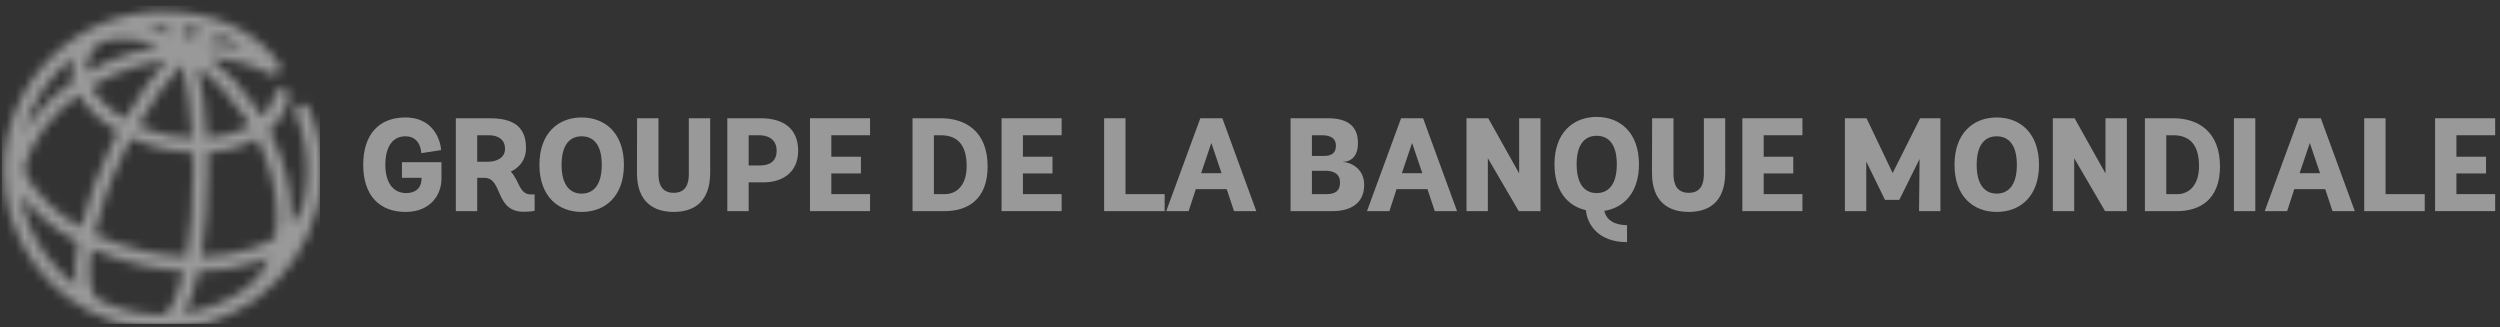
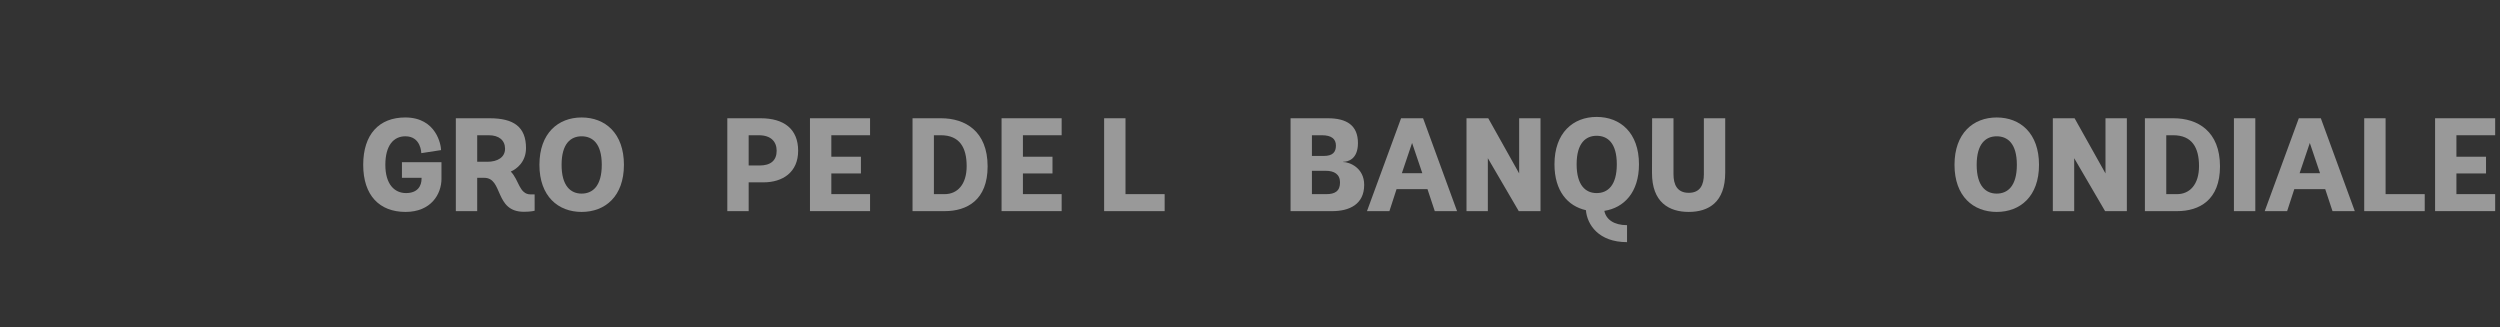
<svg xmlns="http://www.w3.org/2000/svg" xmlns:xlink="http://www.w3.org/1999/xlink" width="275px" height="36px" viewBox="0 0 275 36" version="1.1">
  <rect x="0" y="0" width="275" height="36" fill="#333333" stroke="none" />
  <title>logo-wbg-footer-fr</title>
  <desc>Created with Sketch.</desc>
  <defs>
    <path d="M21.646,29.239 C23.945,29.212 26.126,28.876 28.056,28.225 C28.541,28.063 29.005,27.881 29.444,27.686 C28.908,28.997 28.118,30.09 27.09,30.905 C25.061,32.397 22.667,33.423 20.068,33.815 C20.72,32.69 21.244,31.104 21.646,29.239 M10.831,32.427 C10.782,32.386 10.731,32.351 10.673,32.322 C9.768,31.883 9.403,29.867 9.874,26.785 C11.611,27.566 13.504,28.185 15.492,28.609 C16.999,28.931 18.5,29.13 19.968,29.207 C19.248,32.336 18.325,33.978 17.715,33.978 C17.675,33.978 17.638,33.984 17.601,33.992 C15.178,33.974 12.882,33.417 10.831,32.427 M2.438,22.462 C2.299,21.935 2.211,21.396 2.176,20.847 C2.719,21.62 3.382,22.376 4.17,23.107 C5.361,24.207 6.775,25.191 8.351,26.035 C8.029,27.836 7.938,29.467 8.143,30.781 C5.426,28.726 3.395,25.819 2.438,22.462 M22.671,18.093 C22.671,17.456 22.662,16.818 22.644,16.181 C24.668,16.047 26.544,15.522 28.079,14.639 C29.5,17.451 30.262,20.418 30.256,23.219 C30.254,24.03 30.184,24.801 30.056,25.53 C29.325,25.977 28.484,26.366 27.537,26.684 C25.856,27.25 23.961,27.559 21.955,27.61 C22.439,24.716 22.671,21.356 22.671,18.093 M15.832,27.019 C13.815,26.587 11.91,25.947 10.185,25.136 C10.751,22.587 11.806,19.499 13.479,16.072 C13.721,15.576 13.969,15.088 14.223,14.61 C15.392,15.134 16.664,15.551 17.997,15.835 C19.01,16.053 20.023,16.171 21.017,16.205 C21.034,16.814 21.043,17.444 21.043,18.094 C21.043,21.926 20.737,25.11 20.295,27.594 C18.839,27.528 17.339,27.341 15.832,27.019 M5.275,21.911 C3.893,20.634 2.943,19.28 2.458,17.936 C2.842,16.431 3.584,14.92 4.678,13.472 C5.716,12.1 7.005,10.863 8.484,9.8 C8.911,10.572 9.508,11.324 10.269,12.038 C10.993,12.715 11.837,13.33 12.772,13.867 C12.514,14.356 12.261,14.853 12.016,15.357 C10.573,18.316 9.393,21.49 8.701,24.373 C7.417,23.647 6.261,22.821 5.275,21.911 M21.565,6.785 C23.417,8.162 25.113,9.939 26.532,12.019 C26.801,12.413 27.054,12.814 27.296,13.219 C25.994,13.969 24.351,14.42 22.576,14.546 C22.425,11.736 22.093,9.034 21.565,6.785 M18.338,14.241 C17.16,13.99 16.04,13.629 15.009,13.176 C16.528,10.519 18.189,8.209 19.827,6.492 C20.339,8.506 20.769,11.215 20.95,14.573 C20.087,14.538 19.21,14.429 18.338,14.241 M11.382,10.85 C10.709,10.221 10.197,9.562 9.853,8.903 C11.378,7.985 13.067,7.237 14.864,6.698 C15.933,6.376 17.016,6.138 18.095,5.972 C16.537,7.719 14.98,9.938 13.553,12.443 C12.741,11.971 12.009,11.438 11.382,10.85 M7.882,5.664 C7.86,5.746 7.836,5.831 7.818,5.915 C7.653,6.683 7.672,7.47 7.867,8.25 C6.115,9.458 4.592,10.887 3.379,12.492 C3.009,12.98 2.679,13.48 2.379,13.982 C3.281,10.648 5.242,7.748 7.882,5.664 M9.41,6.255 C9.59,5.41 10.097,4.656 10.884,4.031 C12.783,3.463 14.993,3.601 17.317,4.45 C16.34,4.62 15.362,4.846 14.398,5.138 C12.602,5.677 10.908,6.413 9.356,7.309 C9.32,6.953 9.335,6.599 9.41,6.255 M22.615,4.11 C23.174,3.748 23.687,3.5 24.117,3.397 C24.933,3.724 25.743,4.142 26.51,4.67 C25.28,4.365 23.97,4.177 22.615,4.11 M19.873,2.367 C20.534,2.441 21.238,2.555 21.962,2.723 C21.508,2.967 21.038,3.271 20.561,3.637 C20.347,3.156 20.118,2.732 19.873,2.367 M18.109,3.006 C17.373,2.724 16.646,2.506 15.928,2.349 C16.503,2.285 17.085,2.249 17.678,2.247 C17.954,2.251 18.295,2.583 18.651,3.228 C18.471,3.152 18.291,3.076 18.109,3.006 M0.2,18.12 C0.2,19.782 0.438,21.391 0.875,22.917 C0.9,23.021 0.925,23.122 0.955,23.226 C0.961,23.244 0.97,23.261 0.977,23.281 C3.185,30.42 9.847,35.621 17.7,35.621 C21.333,35.621 24.71,34.508 27.511,32.605 C27.538,32.589 27.567,32.576 27.593,32.558 C27.76,32.445 27.92,32.326 28.076,32.201 C31.296,29.822 33.674,26.369 34.675,22.373 C34.731,22.187 34.78,22.002 34.821,21.812 C34.831,21.767 34.834,21.722 34.837,21.679 C35.074,20.529 35.201,19.339 35.201,18.12 C35.201,15.759 34.738,13.467 33.826,11.309 C33.652,10.894 33.173,10.702 32.76,10.877 C32.345,11.05 32.153,11.529 32.327,11.942 C33.155,13.898 33.575,15.976 33.575,18.12 C33.575,19.432 33.412,20.708 33.109,21.931 C32.87,22.701 32.447,23.413 31.863,24.062 C31.877,23.785 31.886,23.505 31.887,23.22 C31.893,20.099 31.03,16.8 29.428,13.701 C30.602,12.694 31.351,11.448 31.608,10.053 C31.69,9.611 31.398,9.187 30.955,9.105 C30.514,9.022 30.088,9.315 30.007,9.758 C29.837,10.679 29.359,11.524 28.61,12.243 C28.377,11.858 28.135,11.477 27.879,11.099 C26.451,9.005 24.753,7.193 22.895,5.746 C25.346,5.908 27.614,6.502 29.439,7.521 C29.725,7.684 30.106,7.68 30.373,7.456 C30.72,7.168 30.764,6.655 30.477,6.308 C27.852,2.643 23.316,0.62 17.7,0.62 C8.051,0.62 0.2,8.47 0.2,18.12" id="path-1" />
  </defs>
  <g id="Page-1" stroke="none" stroke-width="1" fill="none" fill-rule="evenodd" opacity="0.5">
    <g id="logo-wbg-footer-fr">
      <g id="Group">
        <g transform="translate(39, 12)" id="Shape" fill="#FFFFFF">
          <path d="M9.563,7.663 C9.563,9.341 8.425,11.311 5.608,11.311 C2.748,11.311 0.953,9.502 0.953,6.131 C0.953,2.776 2.704,0.921 5.578,0.921 C9.022,0.921 9.517,3.984 9.517,4.511 L7.343,4.846 C7.343,4.846 7.328,2.992 5.591,2.992 C4.293,2.992 3.388,3.999 3.388,6.13 C3.388,8.276 4.394,9.238 5.664,9.238 C6.962,9.238 7.372,8.422 7.372,7.662 L7.372,7.56 L5.213,7.56 L5.213,5.839 L9.561,5.839 L9.561,7.663 L9.563,7.663 Z" />
          <path d="M19.81,11.181 C19.81,11.181 19.43,11.296 18.627,11.296 C15.373,11.296 16.365,7.56 14.264,7.56 L13.491,7.56 L13.491,11.224 L11.142,11.224 L11.142,1.009 L14.863,1.009 C17.489,1.009 18.861,1.943 18.861,4.292 C18.861,5.794 17.855,6.583 17.183,6.874 C18.102,7.794 18.102,9.384 19.371,9.384 L19.809,9.384 L19.81,11.181 L19.81,11.181 Z M14.601,5.796 C15.74,5.796 16.556,5.299 16.556,4.364 C16.556,3.43 15.886,2.876 14.762,2.876 L13.492,2.876 L13.492,5.794 L14.601,5.794 L14.601,5.796 Z" />
          <path d="M20.337,6.131 C20.337,2.658 22.395,0.922 24.977,0.922 C27.575,0.922 29.632,2.659 29.632,6.131 C29.632,9.605 27.56,11.312 24.977,11.312 C22.41,11.312 20.337,9.604 20.337,6.131 Z M27.195,6.131 C27.195,3.796 26.189,2.993 24.977,2.993 C23.781,2.993 22.774,3.796 22.774,6.131 C22.774,8.45 23.767,9.296 24.977,9.296 C26.204,9.296 27.195,8.45 27.195,6.131 Z" />
-           <path d="M36.77,1.009 L39.12,1.009 L39.12,6.991 C39.12,10.245 37.296,11.311 35.107,11.311 C32.934,11.311 31.051,10.247 31.065,6.991 L31.08,1.009 L33.429,1.009 L33.429,7.167 C33.429,8.29 33.823,9.21 35.108,9.21 C36.392,9.21 36.771,8.292 36.771,7.167 L36.77,1.009 L36.77,1.009 Z" />
-           <path d="M41.004,11.224 L41.004,1.009 L44.667,1.009 C47.206,1.009 48.796,2.162 48.796,4.584 C48.796,6.978 47.06,8.058 44.988,8.058 L43.353,8.058 L43.353,11.224 L41.004,11.224 Z M44.564,6.204 C45.775,6.204 46.432,5.649 46.432,4.585 C46.432,3.593 45.819,2.877 44.476,2.877 L43.352,2.877 L43.352,6.204 L44.564,6.204 Z" />
+           <path d="M41.004,11.224 L41.004,1.009 L44.667,1.009 C47.206,1.009 48.796,2.162 48.796,4.584 C48.796,6.978 47.06,8.058 44.988,8.058 L43.353,8.058 L43.353,11.224 L41.004,11.224 M44.564,6.204 C45.775,6.204 46.432,5.649 46.432,4.585 C46.432,3.593 45.819,2.877 44.476,2.877 L43.352,2.877 L43.352,6.204 L44.564,6.204 Z" />
          <polygon points="50.097 11.224 50.097 1.009 56.707 1.009 56.707 2.876 52.446 2.876 52.446 5.24 55.7 5.24 55.7 7.079 52.446 7.079 52.446 9.354 56.707 9.354 56.707 11.223 50.097 11.223" />
          <path d="M61.379,11.224 L61.379,1.009 L64.516,1.009 C67.186,1.009 69.638,2.44 69.638,6.306 C69.638,9.997 67.376,11.224 64.925,11.224 L61.379,11.224 Z M64.911,9.356 C66.326,9.356 67.333,8.276 67.333,6.276 C67.333,4.249 66.575,2.876 64.487,2.876 L63.729,2.876 L63.729,9.355 L64.912,9.355 L64.912,9.356 L64.911,9.356 Z" />
          <polygon points="71.172 11.224 71.172 1.009 77.781 1.009 77.781 2.876 73.52 2.876 73.52 5.24 76.774 5.24 76.774 7.079 73.52 7.079 73.52 9.354 77.781 9.354 77.781 11.223 71.172 11.223" />
          <polygon points="82.455 11.224 82.455 1.009 84.805 1.009 84.805 9.355 89.11 9.355 89.11 11.224" />
-           <path d="M95.939,8.802 L92.539,8.802 L91.751,11.224 L89.285,11.224 L93.036,1.009 L95.457,1.009 L99.192,11.224 L96.741,11.224 L95.939,8.802 Z M93.123,7.05 L95.37,7.05 L94.246,3.724 L93.123,7.05 Z" />
          <path d="M102.962,11.224 L102.962,1.009 L107.062,1.009 C109.148,1.009 110.374,1.797 110.374,3.738 C110.374,5.518 109.28,5.795 108.755,5.795 L108.755,5.825 C109.441,5.825 111.06,6.453 111.06,8.334 C111.06,10.479 109.425,11.225 107.544,11.225 L102.962,11.225 L102.962,11.224 Z M106.624,5.153 C107.601,5.153 107.952,4.73 107.952,4.015 C107.952,3.286 107.47,2.876 106.405,2.876 L105.311,2.876 L105.311,5.152 L106.624,5.152 L106.624,5.153 Z M106.901,9.356 C107.835,9.356 108.403,9.032 108.403,8.071 C108.403,7.153 107.747,6.788 106.842,6.788 L105.311,6.788 L105.311,9.356 L106.901,9.356 Z" />
          <path d="M118.022,8.802 L114.622,8.802 L113.835,11.224 L111.368,11.224 L115.118,1.009 L117.54,1.009 L121.276,11.224 L118.825,11.224 L118.022,8.802 Z M115.206,7.05 L117.454,7.05 L116.329,3.724 L115.206,7.05 Z" />
          <polygon points="128.063 11.224 124.663 5.402 124.663 11.224 122.315 11.224 122.315 1.009 124.708 1.009 128.108 7.079 128.108 1.009 130.456 1.009 130.456 11.224" />
          <path d="M139.974,14.636 C136.835,14.636 135.581,12.697 135.451,11.12 C133.451,10.669 131.992,9.018 131.992,6.071 C131.992,2.599 134.049,0.862 136.631,0.862 C139.231,0.862 141.287,2.599 141.287,6.071 C141.287,9.165 139.639,10.858 137.478,11.194 C137.667,12.141 138.529,12.768 139.974,12.768 L139.974,14.636 L139.974,14.636 Z M138.849,6.072 C138.849,3.738 137.843,2.936 136.63,2.936 C135.435,2.936 134.429,3.738 134.429,6.072 C134.429,8.393 135.419,9.239 136.63,9.239 C137.858,9.239 138.849,8.394 138.849,6.072 Z" />
          <path d="M148.423,1.009 L150.774,1.009 L150.774,6.991 C150.774,10.245 148.95,11.311 146.761,11.311 C144.587,11.311 142.704,10.247 142.72,6.991 L142.734,1.009 L145.084,1.009 L145.084,7.167 C145.084,8.29 145.477,9.21 146.762,9.21 C148.047,9.21 148.426,8.292 148.426,7.167 L148.426,1.009 L148.423,1.009 Z" />
-           <polygon points="152.658 11.224 152.658 1.009 159.267 1.009 159.267 2.876 155.005 2.876 155.005 5.24 158.259 5.24 158.259 7.079 155.005 7.079 155.005 9.354 159.267 9.354 159.267 11.223 152.658 11.223" />
-           <polygon points="166.289 5.767 166.289 11.224 163.939 11.224 163.939 1.009 166.318 1.009 169.193 7.034 172.214 1.009 174.446 1.009 174.446 11.224 172.096 11.224 172.153 5.49 169.923 9.984 168.347 9.984" />
          <path d="M175.996,6.131 C175.996,2.658 178.053,0.922 180.637,0.922 C183.235,0.922 185.291,2.659 185.291,6.131 C185.291,9.605 183.219,11.312 180.637,11.312 C178.068,11.312 175.996,9.604 175.996,6.131 Z M182.854,6.131 C182.854,3.796 181.848,2.993 180.637,2.993 C179.44,2.993 178.434,3.796 178.434,6.131 C178.434,8.45 179.426,9.296 180.637,9.296 C181.861,9.296 182.854,8.45 182.854,6.131 Z" />
          <polygon points="192.559 11.224 189.161 5.402 189.161 11.224 186.811 11.224 186.811 1.009 189.204 1.009 192.604 7.079 192.604 1.009 194.954 1.009 194.954 11.224" />
          <path d="M196.939,11.224 L196.939,1.009 L200.078,1.009 C202.748,1.009 205.199,2.44 205.199,6.306 C205.199,9.997 202.937,11.224 200.486,11.224 L196.939,11.224 Z M200.471,9.356 C201.887,9.356 202.893,8.276 202.893,6.276 C202.893,4.249 202.135,2.876 200.047,2.876 L199.289,2.876 L199.289,9.355 L200.471,9.355 L200.471,9.356 L200.471,9.356 Z" />
          <polygon points="206.732 11.224 206.732 1.009 209.084 1.009 209.084 11.224" />
          <path d="M216.773,8.802 L213.373,8.802 L212.584,11.224 L210.119,11.224 L213.869,1.009 L216.291,1.009 L220.027,11.224 L217.576,11.224 L216.773,8.802 Z M213.957,7.05 L216.203,7.05 L215.08,3.724 L213.957,7.05 Z" />
          <polygon points="221.064 11.224 221.064 1.009 223.414 1.009 223.414 9.355 227.719 9.355 227.719 11.224" />
          <polygon points="228.859 11.224 228.859 1.009 235.468 1.009 235.468 2.876 231.206 2.876 231.206 5.24 234.462 5.24 234.462 7.079 231.206 7.079 231.206 9.354 235.468 9.354 235.468 11.223 228.859 11.223" />
        </g>
        <g id="Clipped">
          <mask id="mask-2" fill="white">
            <use xlink:href="#path-1" />
          </mask>
          <g id="SVGID_1_" />
-           <rect id="Rectangle-path" fill="#FFFFFF" mask="url(#mask-2)" x="0.2" y="0.62" width="35" height="34.999" />
        </g>
      </g>
    </g>
  </g>
</svg>